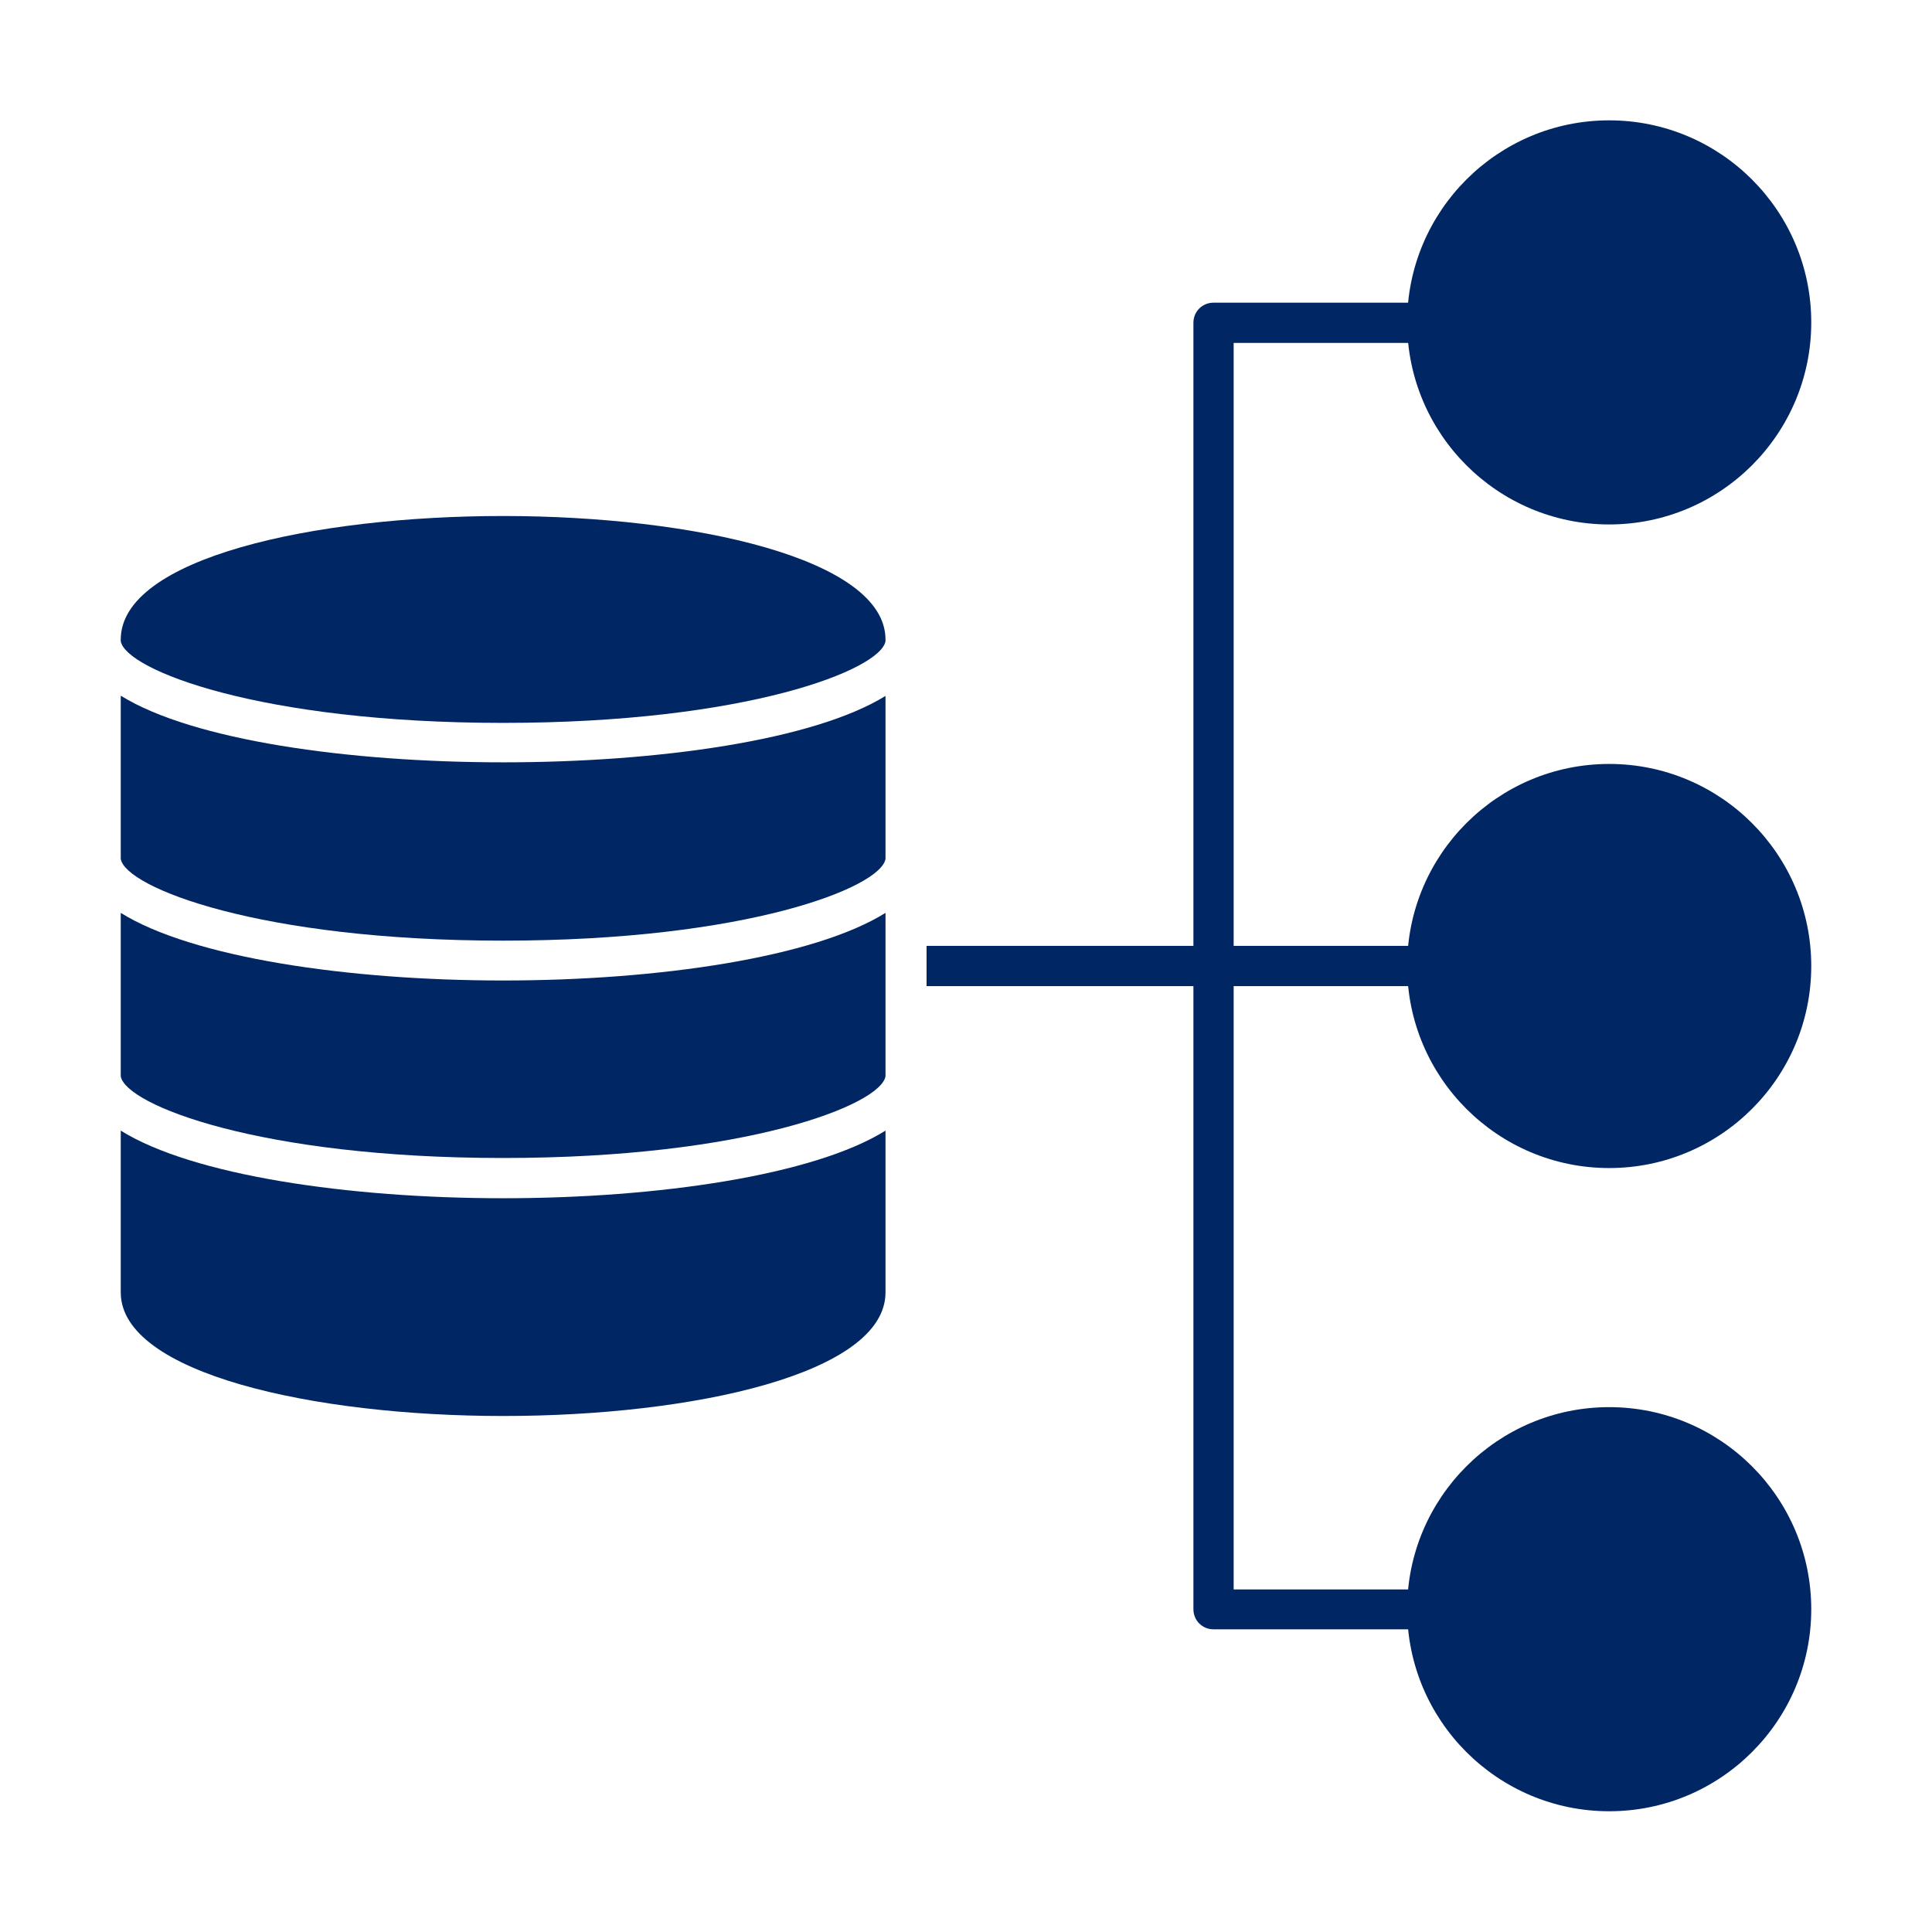
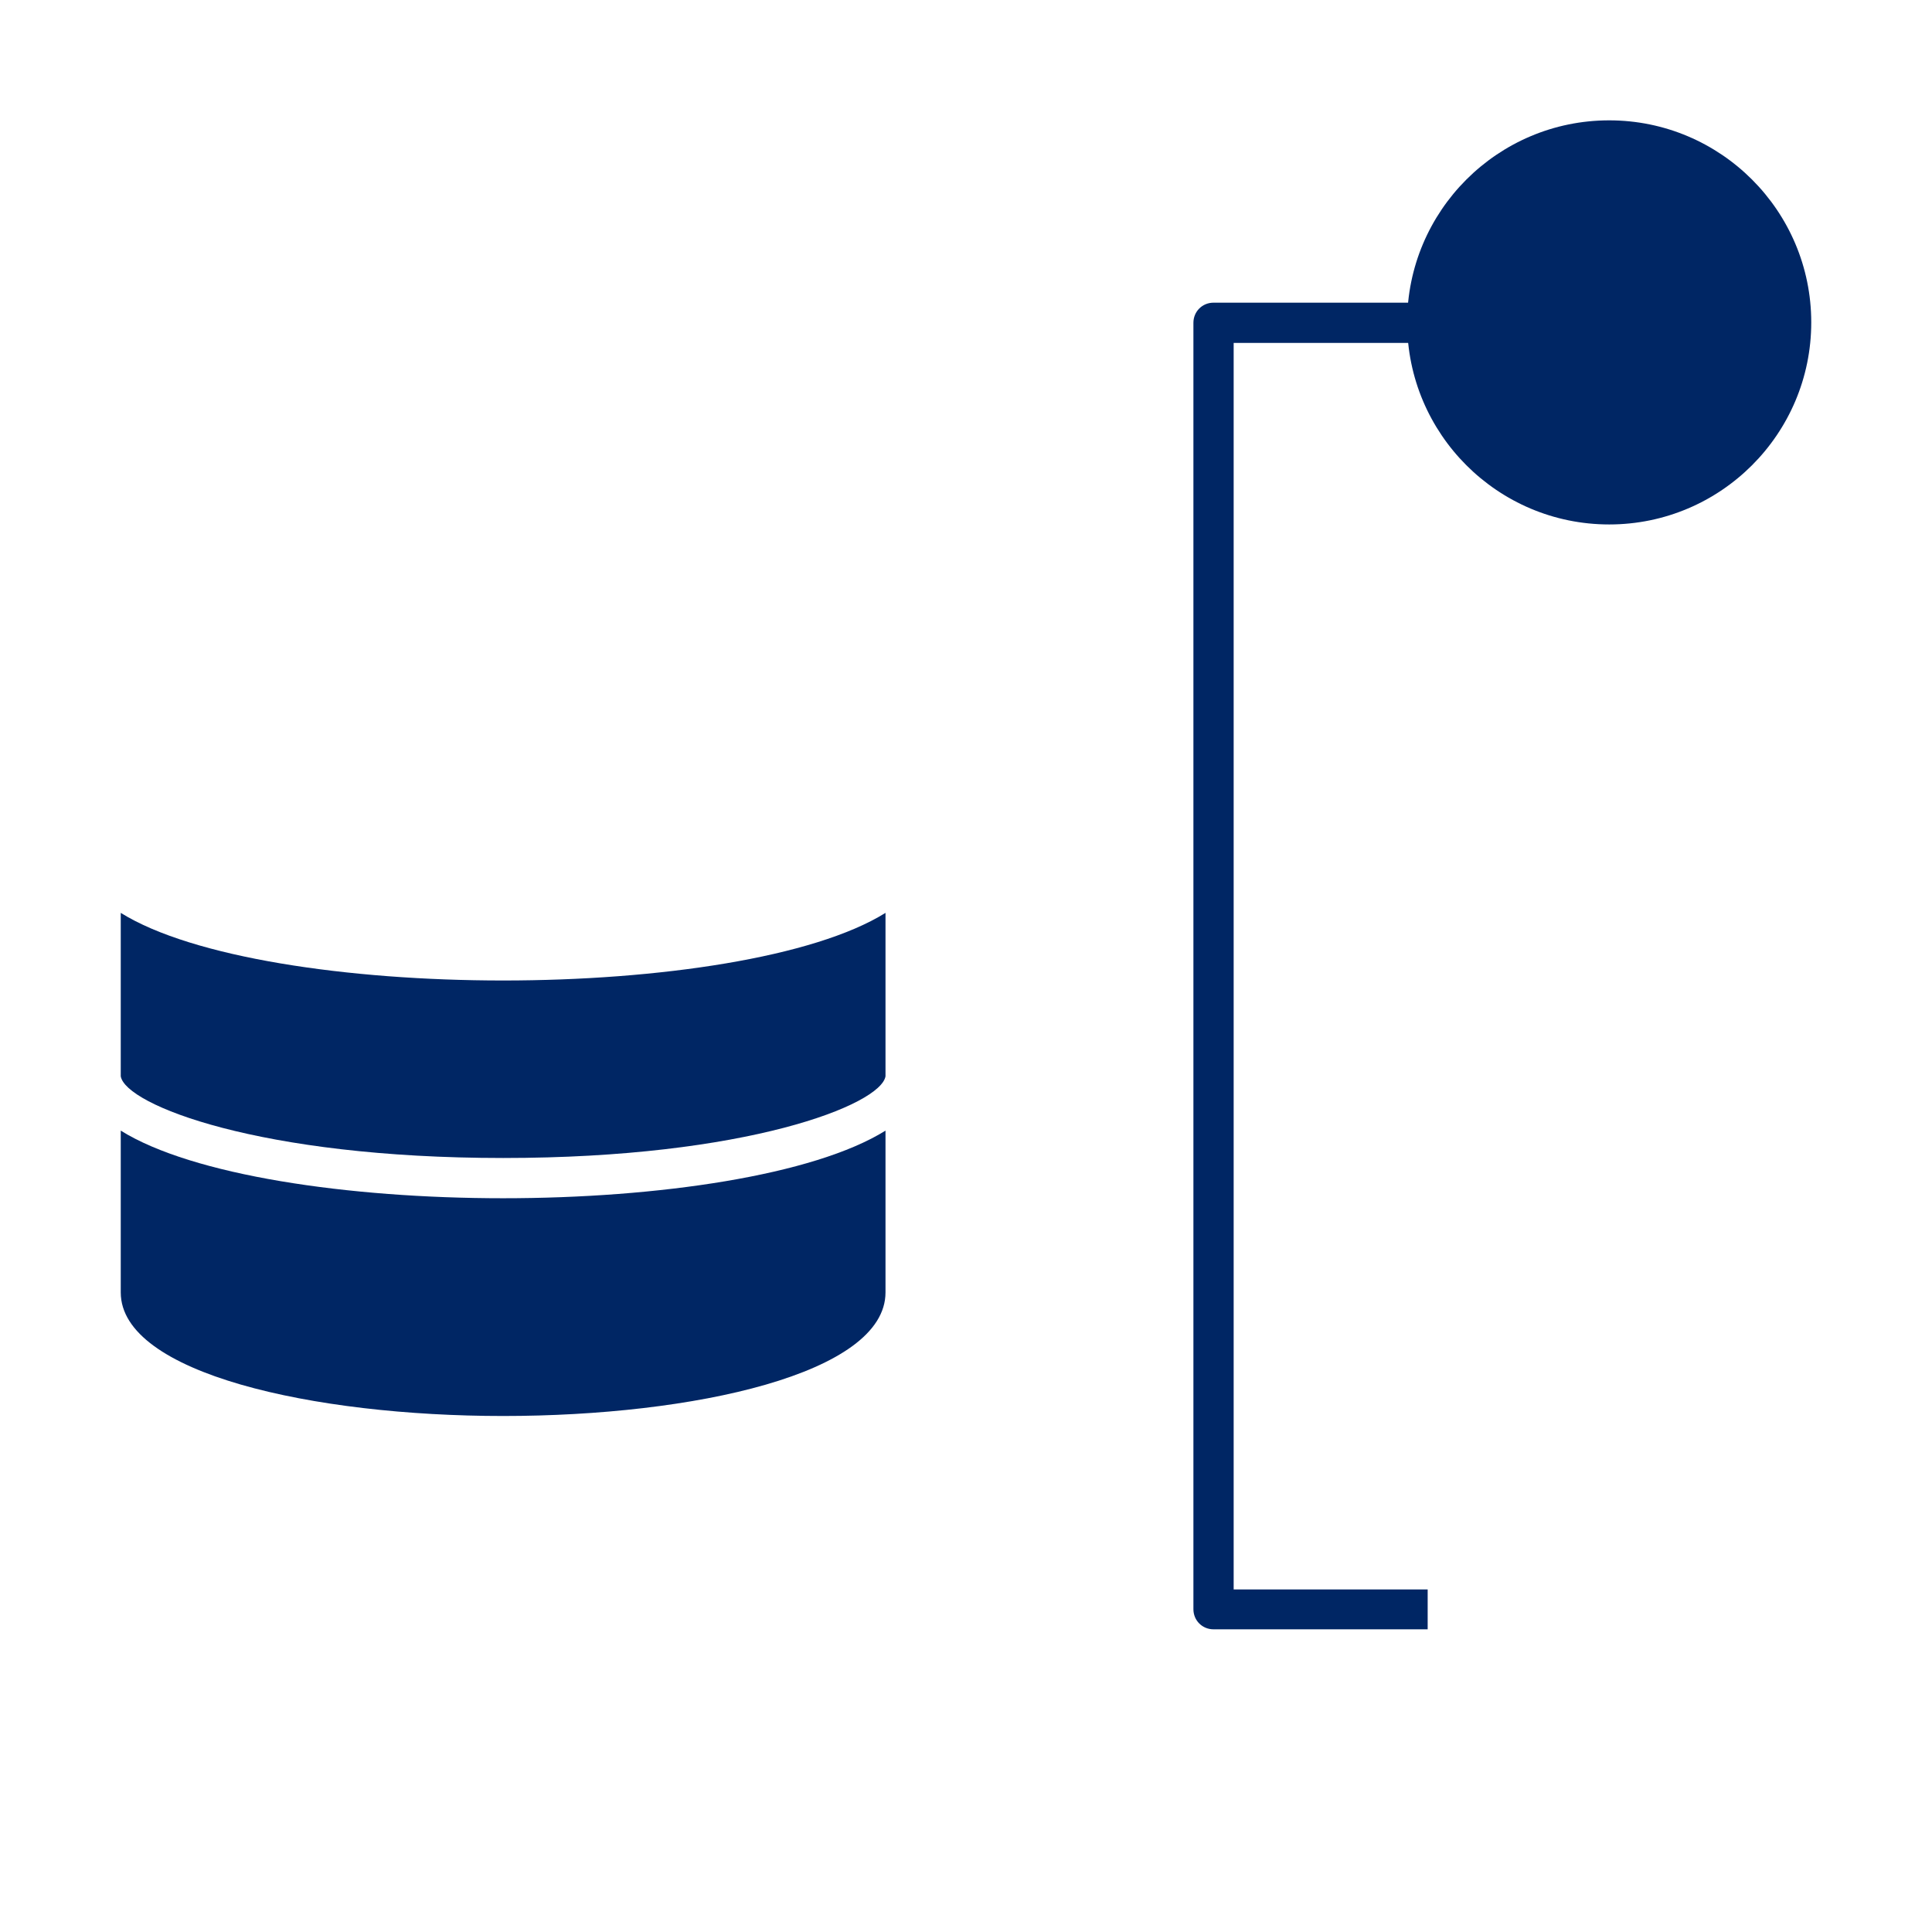
<svg xmlns="http://www.w3.org/2000/svg" id="Pictograms_main_colour" data-name="Pictograms main colour" viewBox="0 0 48 48">
  <defs>
    <style>
      .cls-1 {
        fill: #002664;
      }
    </style>
  </defs>
  <g>
    <path class="cls-1" d="m35.47,40.48h-5.32c-.28,0-.5-.22-.5-.5V8.02c0-.28.22-.5.5-.5h5.32v1h-4.82v30.97h4.82v1Z" />
-     <rect class="cls-1" x="23.02" y="23.5" width="12.45" height="1" />
-     <path class="cls-1" d="m39.98,45c-2.77,0-5.02-2.25-5.02-5.02s2.25-5.02,5.02-5.02,5.02,2.25,5.02,5.02-2.25,5.02-5.02,5.02Z" />
-     <path class="cls-1" d="m39.98,29.02c-2.77,0-5.02-2.25-5.02-5.02s2.25-5.02,5.02-5.02,5.02,2.25,5.02,5.02-2.25,5.02-5.02,5.02Z" />
    <path class="cls-1" d="m39.98,13.03c-2.77,0-5.02-2.25-5.02-5.02s2.25-5.02,5.02-5.02,5.02,2.25,5.02,5.02-2.25,5.02-5.02,5.02Z" />
  </g>
  <g>
-     <path class="cls-1" d="m3,17.29v4.05c.12.71,3.45,2.03,9.5,2.03s9.38-1.32,9.5-2.03v-4.05c-3.56,2.2-15.43,2.2-18.99,0Z" />
    <path class="cls-1" d="m12.5,28.77c6.04,0,9.38-1.32,9.5-2.03v-4.06c-1.78,1.11-5.65,1.68-9.5,1.68s-7.72-.57-9.5-1.68v4.06c.12.71,3.45,2.03,9.5,2.03Z" />
    <path class="cls-1" d="m12.5,29.77c-3.85,0-7.72-.57-9.5-1.68v4.02c0,2.01,4.78,3.07,9.5,3.07s9.5-1.05,9.5-3.07v-4.02c-1.78,1.11-5.65,1.68-9.5,1.68Z" />
-     <path class="cls-1" d="m12.5,17.96c6.04,0,9.38-1.32,9.5-2.03v-.04c0-2.01-4.78-3.07-9.5-3.07s-9.5,1.05-9.5,3.07v.04c.12.71,3.45,2.03,9.5,2.03Z" />
  </g>
</svg>